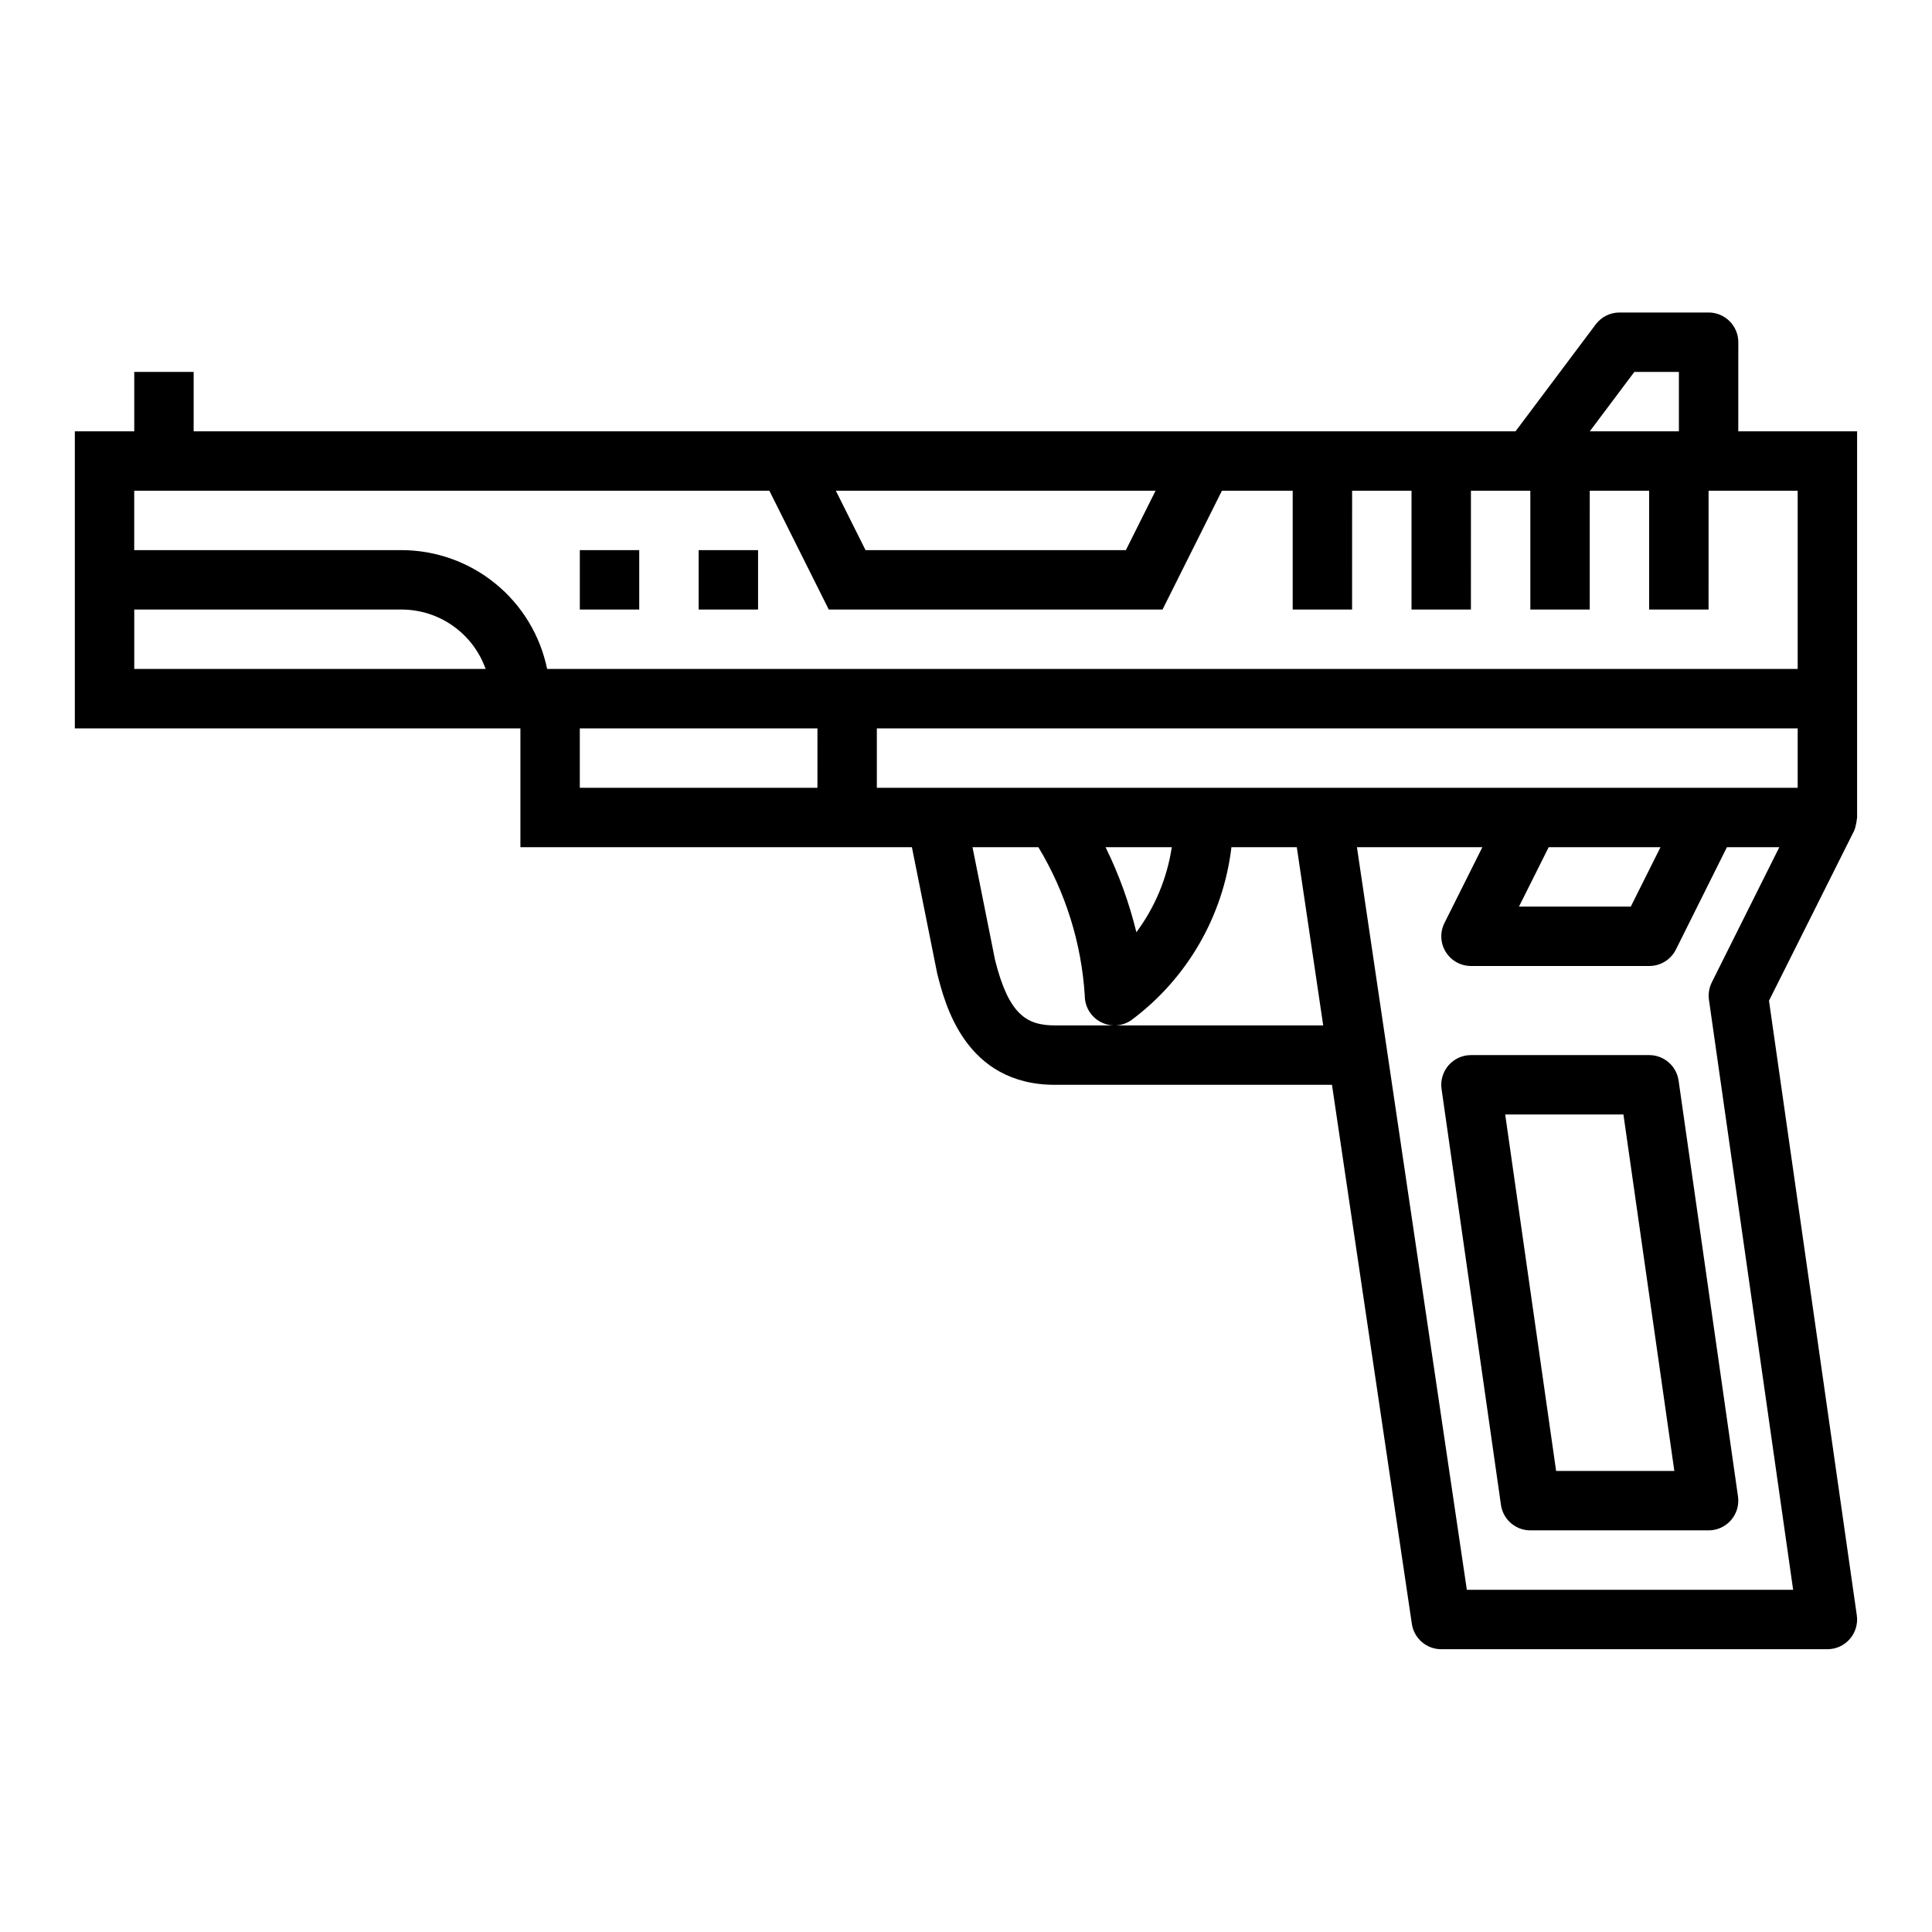
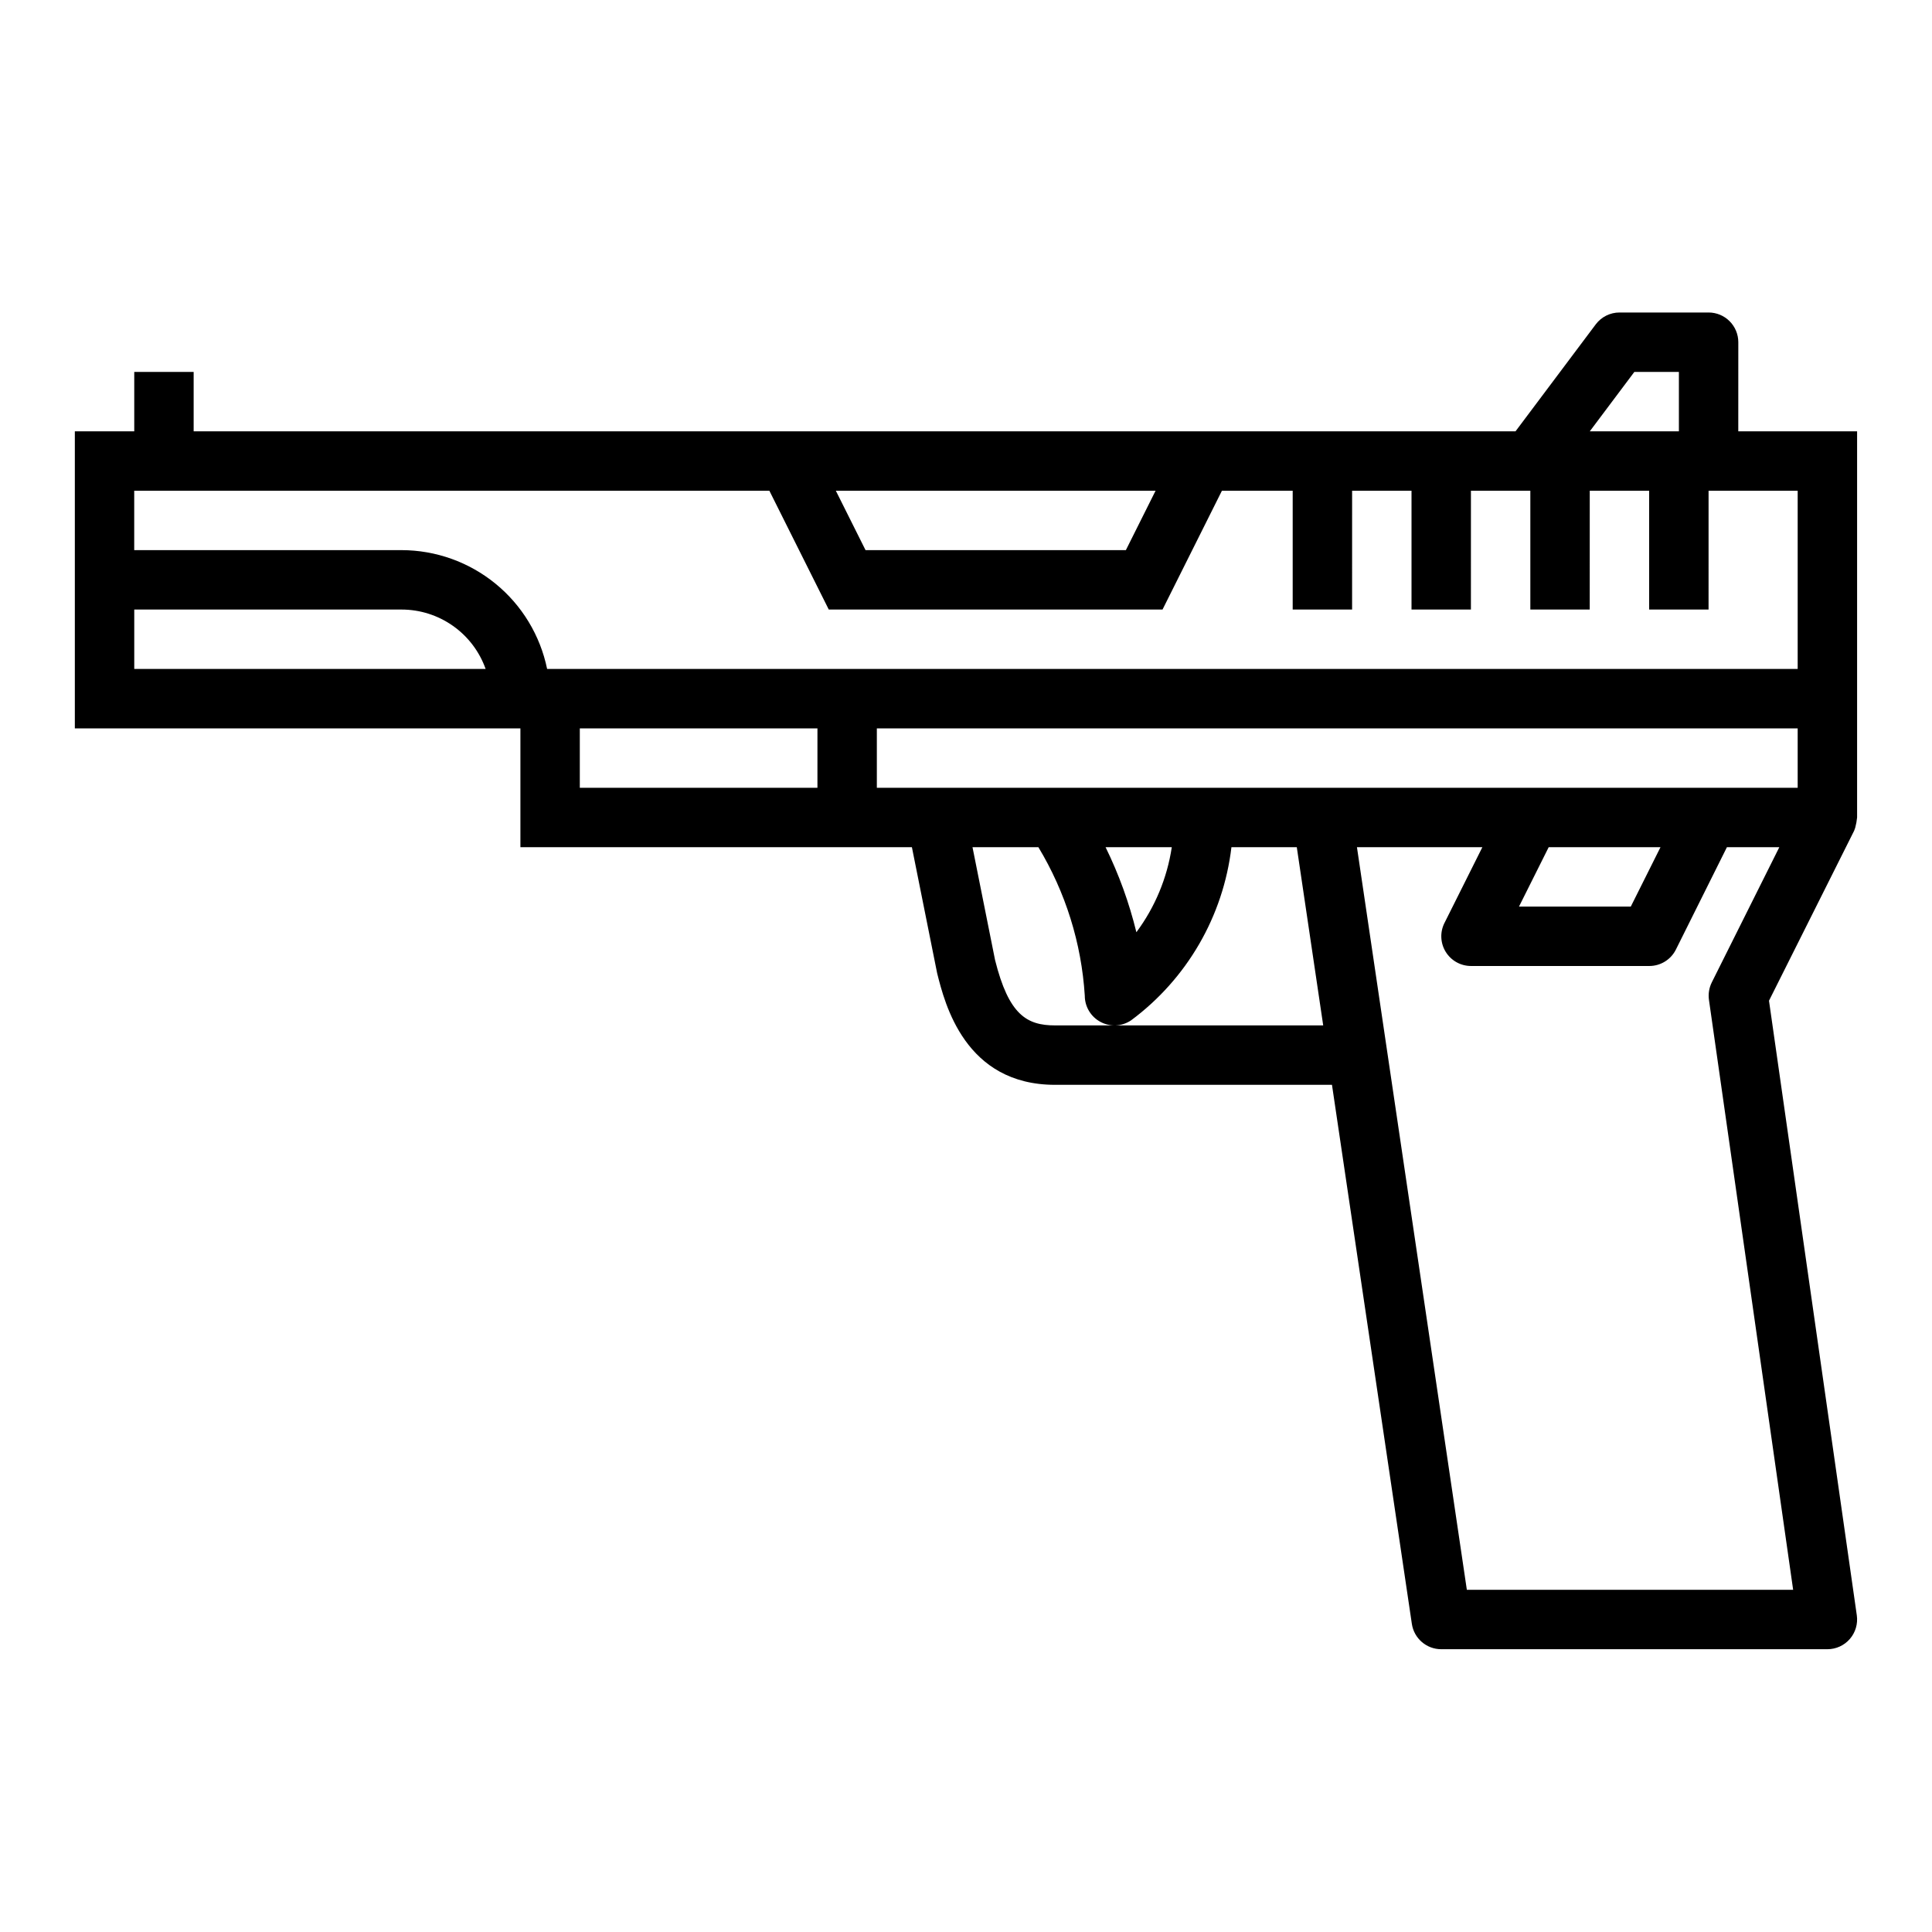
<svg xmlns="http://www.w3.org/2000/svg" fill="#000000" width="800px" height="800px" version="1.1" viewBox="144 144 512 512">
  <g>
-     <path d="m581.05 423.61h-47.23c-2.285 0-4.453 0.992-5.949 2.719-1.496 1.723-2.168 4.012-1.844 6.273l15.742 110.21c0.555 3.875 3.879 6.754 7.793 6.754h47.234c2.281 0 4.453-0.988 5.949-2.715 1.492-1.727 2.168-4.016 1.844-6.273l-15.742-110.21-0.004-0.004c-0.555-3.875-3.875-6.754-7.793-6.754zm-24.664 110.21-13.492-94.465h31.332l13.492 94.465z" />
    <path d="m604.67 234.69c0-2.09-0.832-4.09-2.305-5.566-1.477-1.477-3.481-2.309-5.566-2.309h-23.617c-2.477 0-4.812 1.168-6.297 3.148l-21.254 28.34h-350.31v-15.742h-15.742v15.742h-15.746v78.723h118.08v31.488h103.75l6.691 33.402c2.023 8.082 7.398 29.574 31.25 29.574h73.383l21.168 142.85v-0.004c0.57 3.863 3.883 6.723 7.785 6.723h102.34c2.281 0 4.453-0.988 5.949-2.715 1.492-1.727 2.168-4.016 1.844-6.273l-23.27-162.87 22.559-45.039c0.047-0.094 0.211-0.637 0.285-0.789v0.004c0.246-0.895 0.414-1.809 0.504-2.734v-102.34h-31.488zm-27.551 7.871h11.805v15.742h-23.613zm-126.88 31.488-7.871 15.742h-68.992l-7.871-15.742zm-270.66 47.23v-15.742h70.848c4.883 0.004 9.645 1.52 13.633 4.34 3.984 2.82 7.004 6.801 8.637 11.402zm181.05 31.488h-62.973v-15.742h62.977zm78.719 62.977h-15.742c-7.504 0-12.273-2.809-15.902-17.32l-5.981-29.91h17.461c7.203 11.938 11.422 25.441 12.297 39.359-0.004 2.902 1.598 5.57 4.156 6.941 2.562 1.371 5.668 1.219 8.082-0.391 14.824-10.98 24.457-27.594 26.625-45.91h17.32l7 47.23zm-2.363-47.23h17.551c-1.23 8.168-4.453 15.906-9.383 22.535-1.902-7.785-4.637-15.34-8.164-22.535zm160.65 35.84h0.004c-0.711 1.434-0.973 3.051-0.746 4.637l22.309 156.32h-86.473l-29.125-196.8h33.242l-10.051 20.098h-0.004c-1.219 2.434-1.09 5.328 0.34 7.648 1.43 2.32 3.957 3.734 6.684 3.742h47.23c3 0.016 5.746-1.672 7.086-4.356l13.523-27.133h13.887zm-51.086-20.098 7.871-15.742h29.629l-7.871 15.742zm73.855-31.488h-244.03v-15.742h244.03zm0-78.719v47.23h-331.41c-1.828-8.883-6.66-16.867-13.688-22.602s-15.816-8.875-24.887-8.887h-70.848v-15.742h168.32l15.742 31.488h88.449l15.742-31.488h18.754v31.488h15.742l0.004-31.488h15.742v31.488h15.742l0.004-31.488h15.742v31.488h15.742l0.004-31.488h15.742v31.488h15.742l0.004-31.488z" />
-     <path d="m297.66 289.79h15.742v15.742h-15.742z" />
-     <path d="m329.15 289.79h15.742v15.742h-15.742z" />
  </g>
</svg>